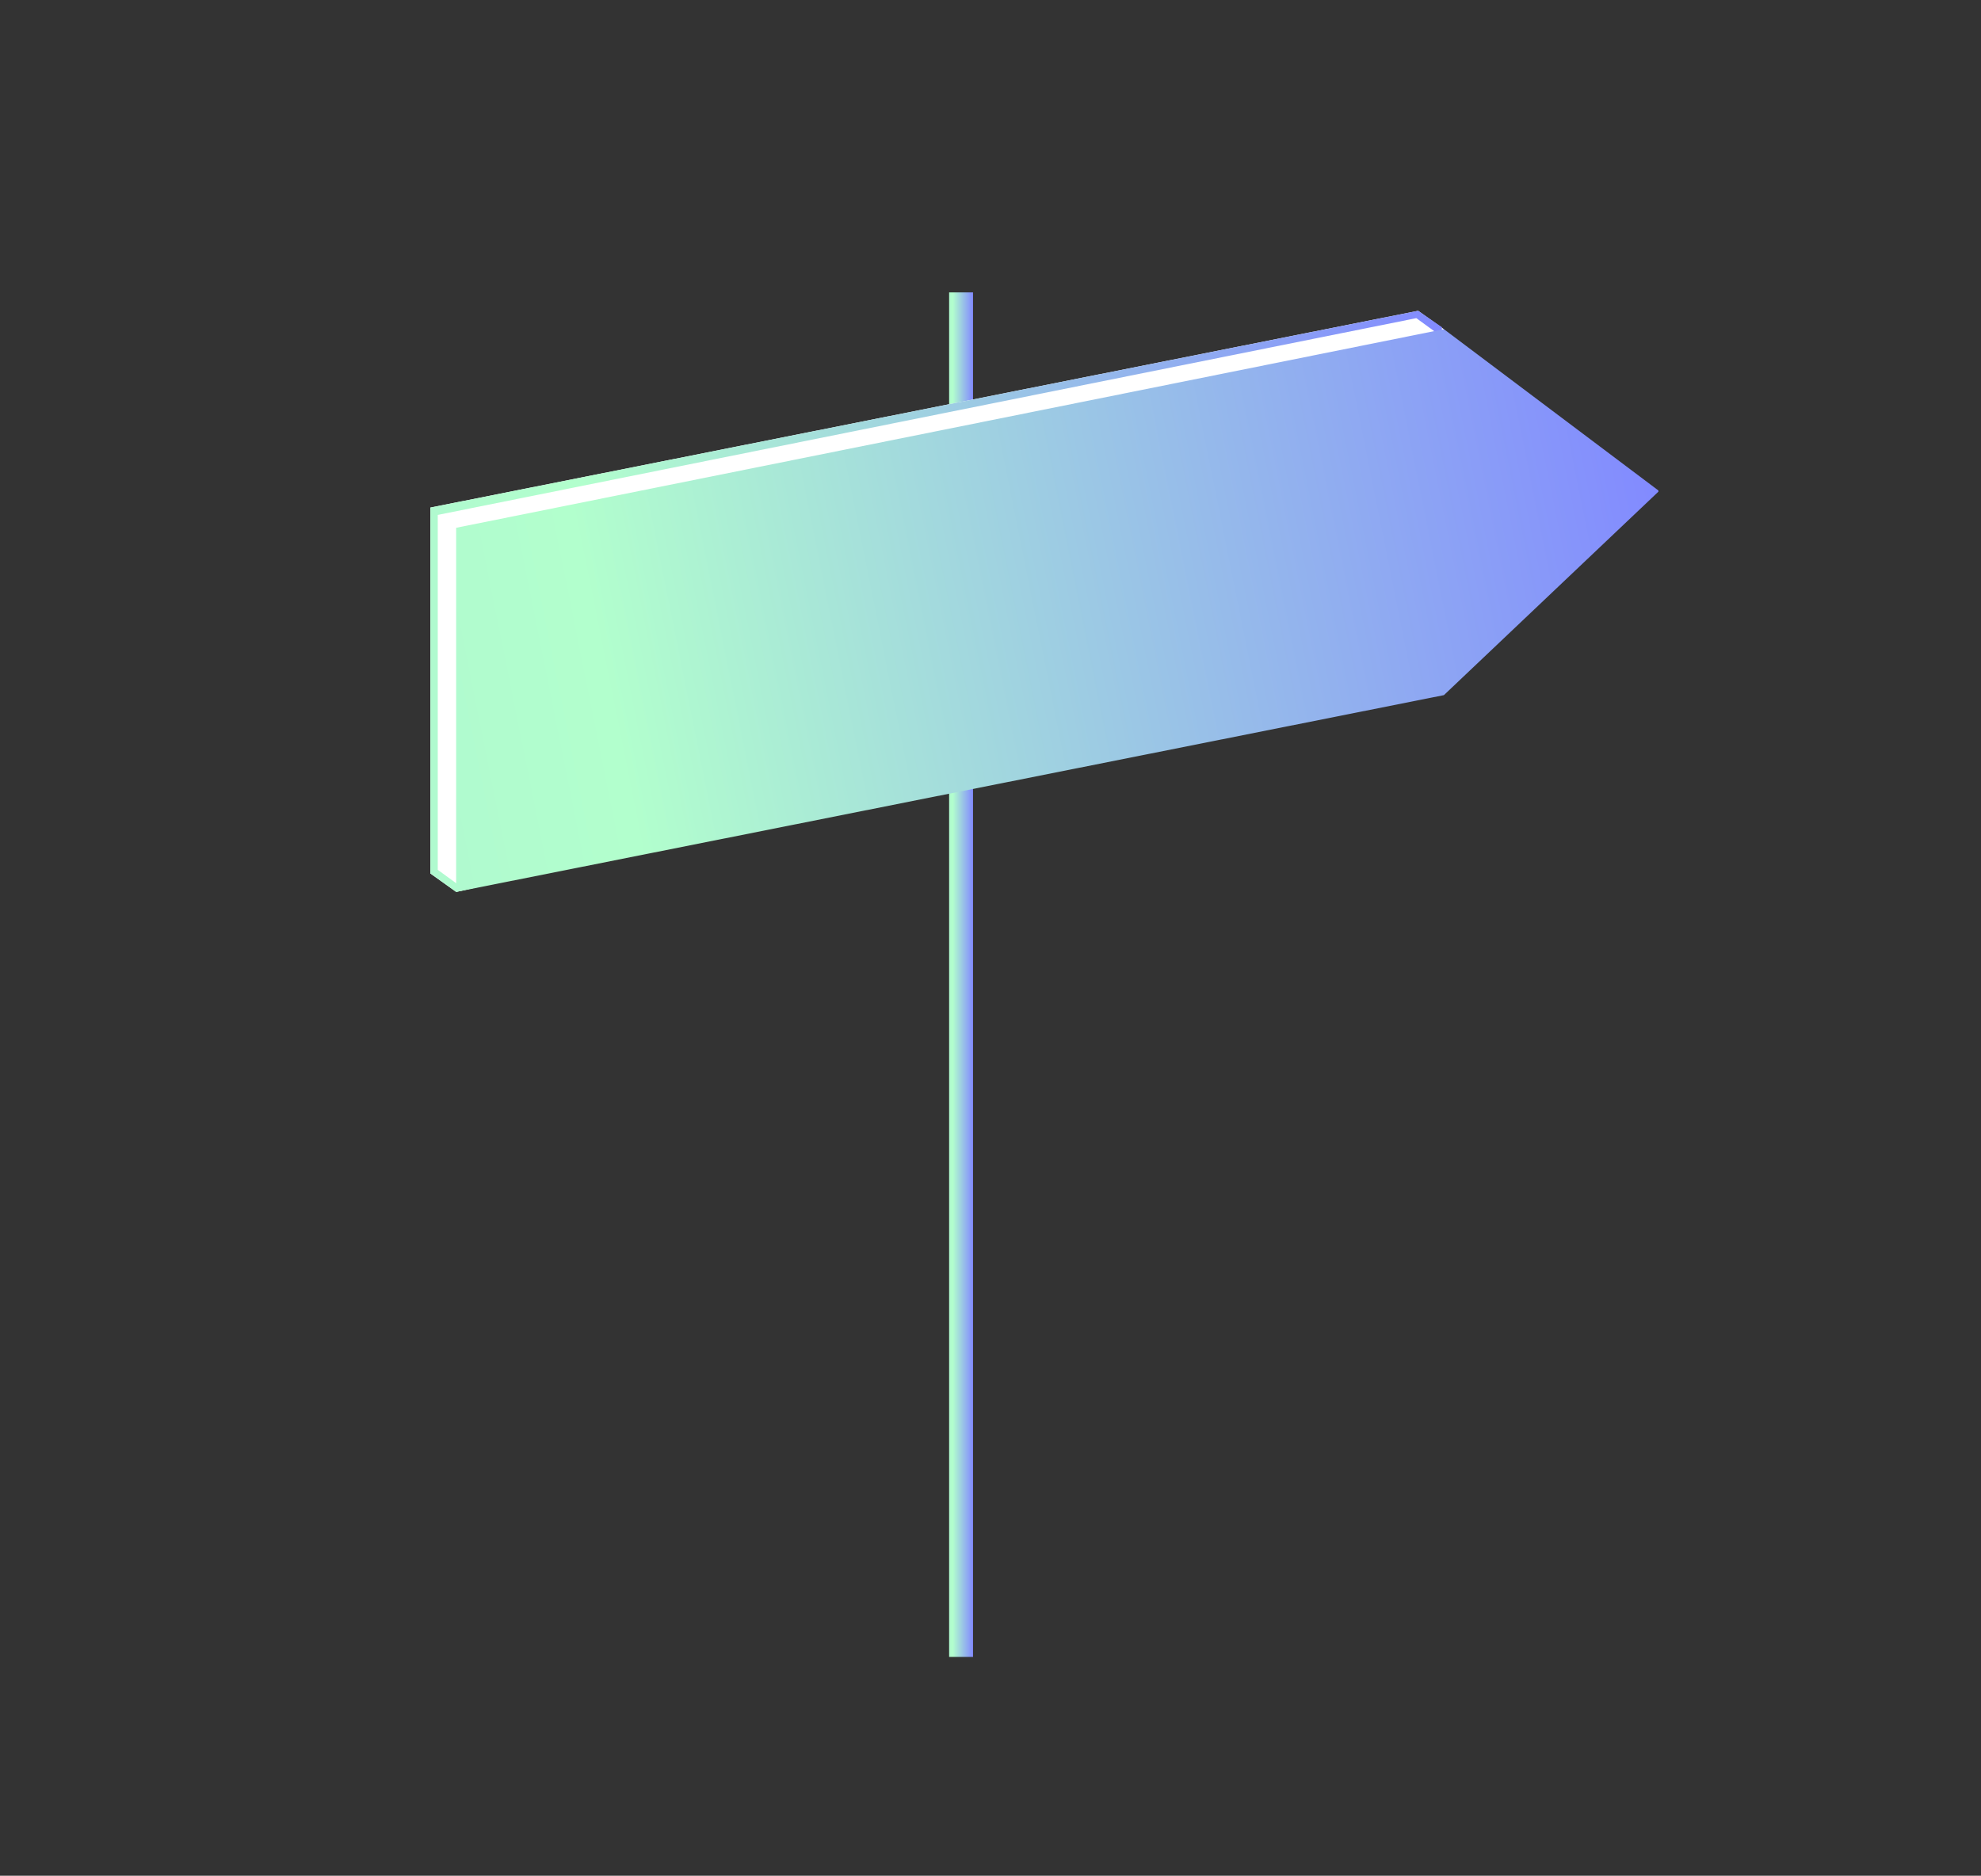
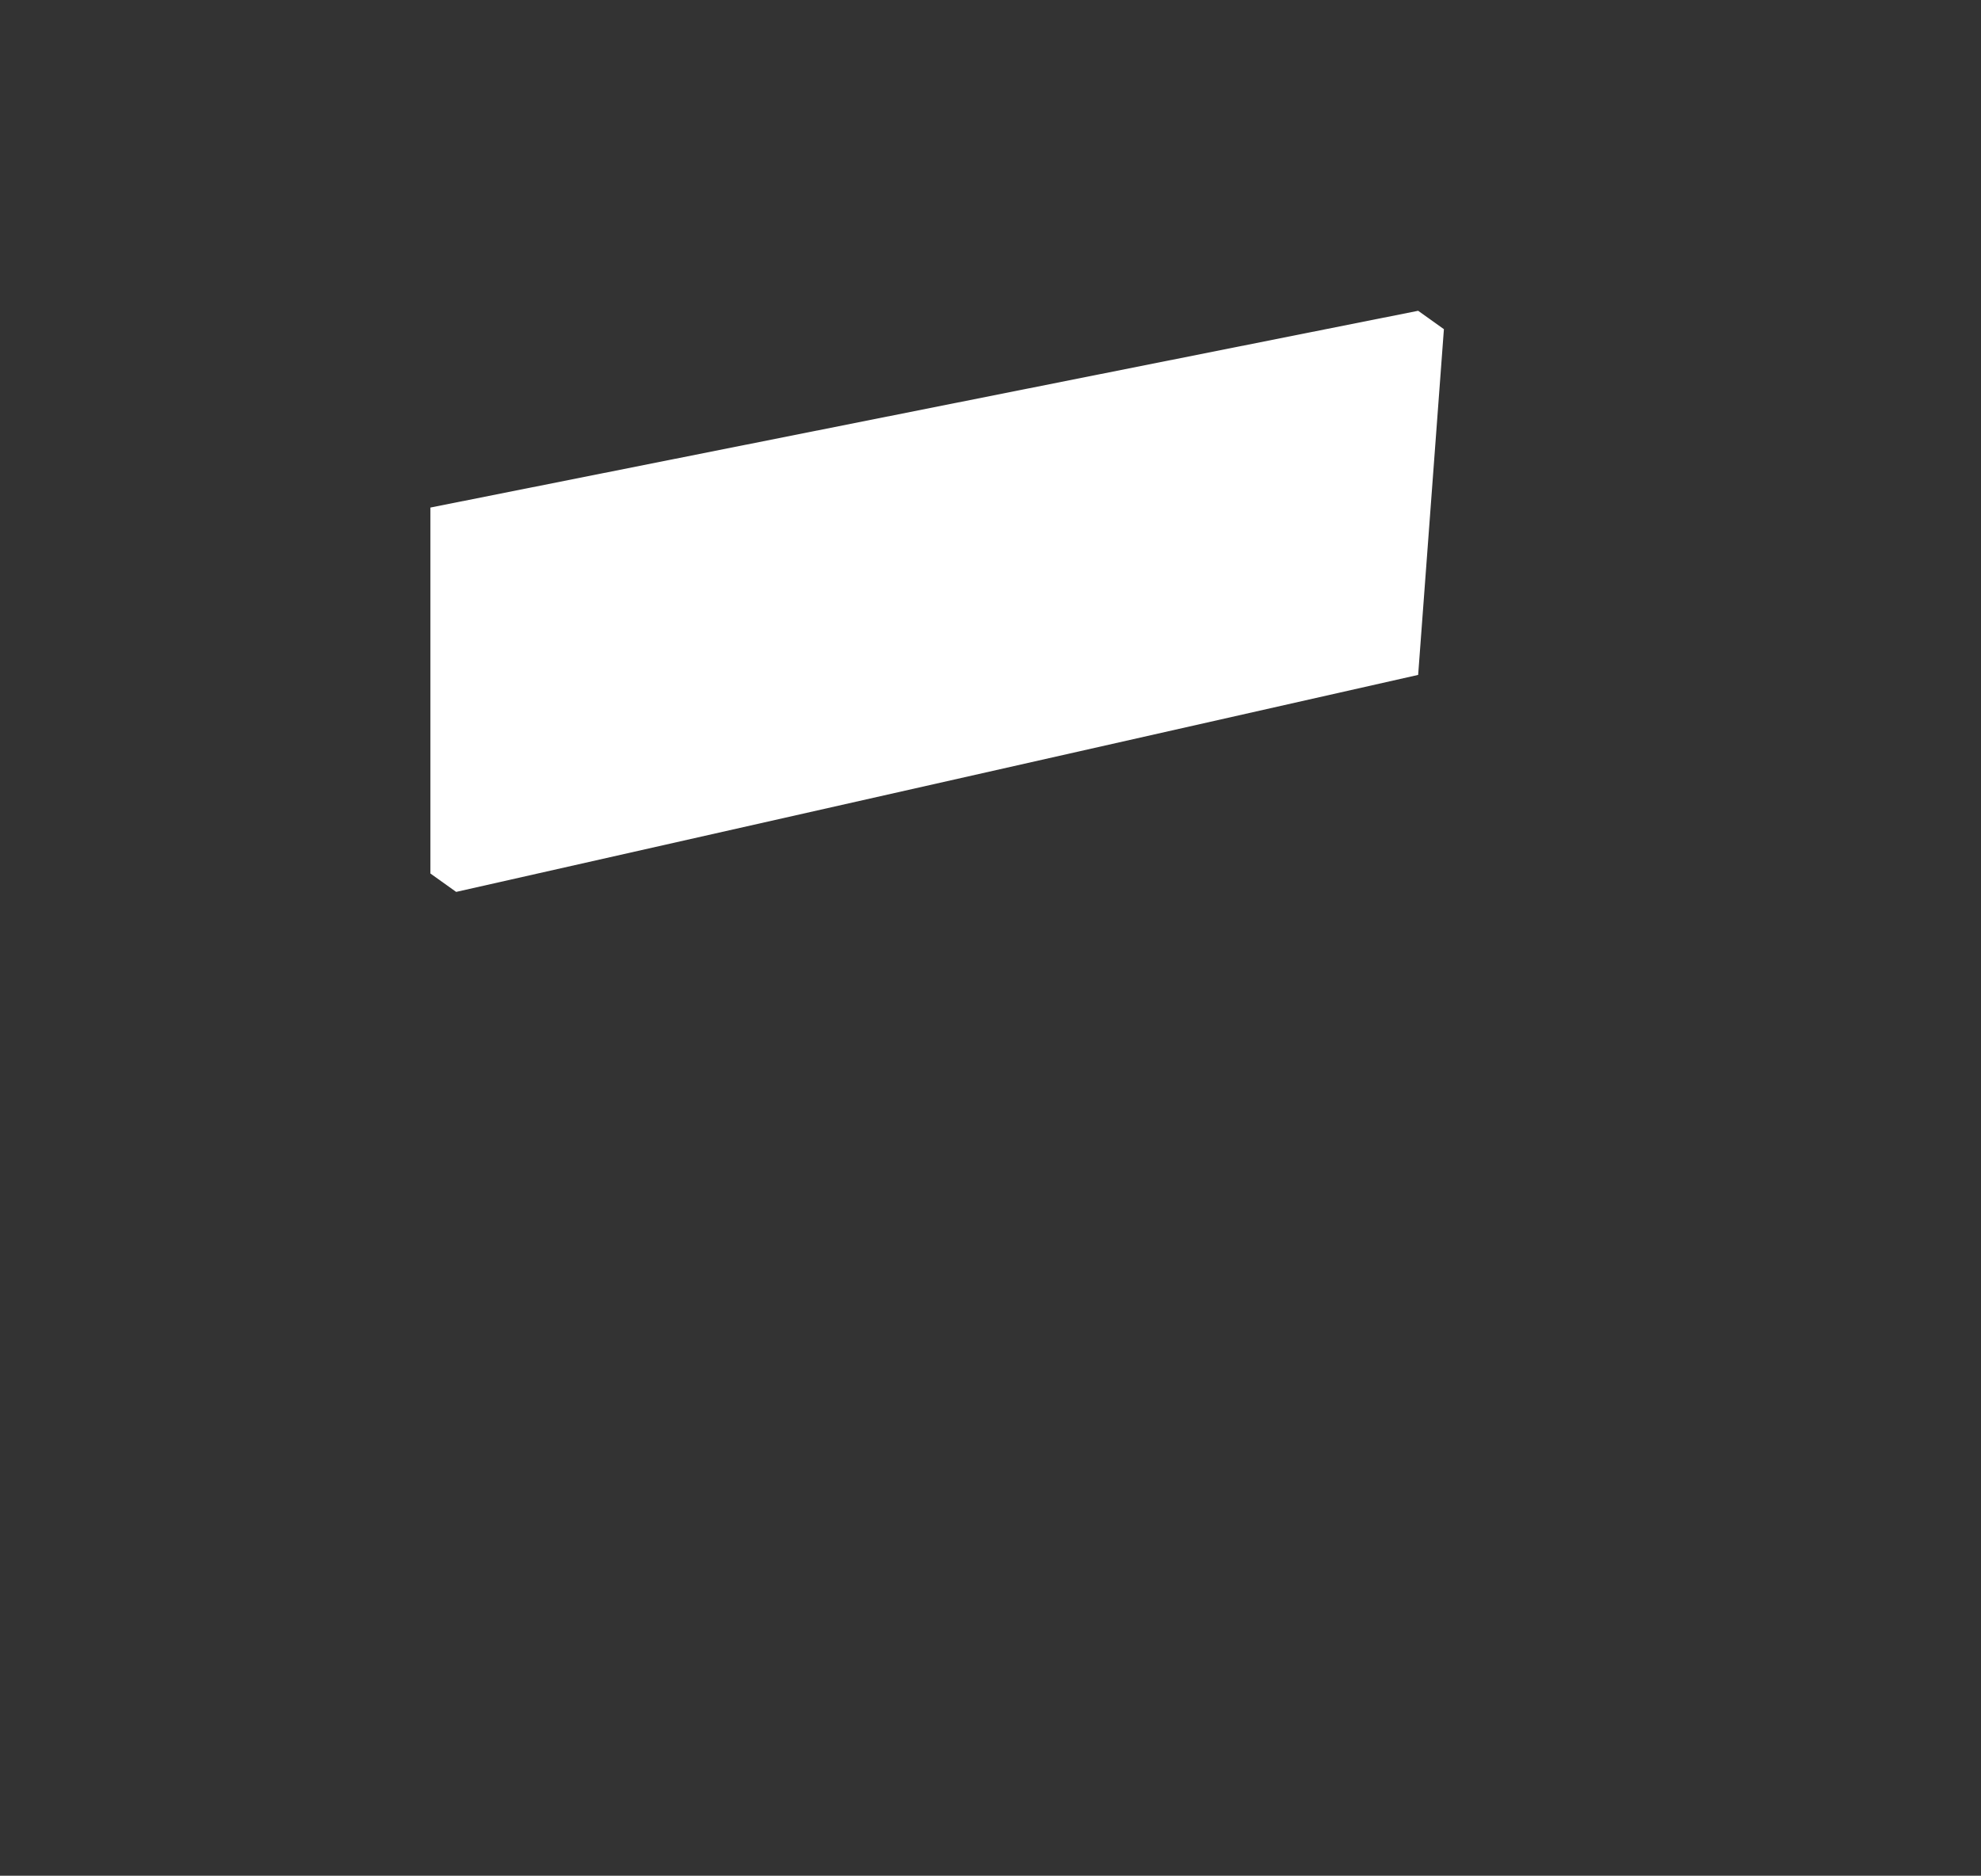
<svg xmlns="http://www.w3.org/2000/svg" version="1.1" id="Calque_1" x="0px" y="0px" viewBox="0 0 107.7 102" style="enable-background:new 0 0 107.7 102;" xml:space="preserve">
  <rect x="0" y="0" width="107.7" height="102" fill="#333333" stroke="none" />
  <style type="text/css">
	.st0{fill:url(#SVGID_1_);}
	.st1{fill:#FFFFFF;}
	.st2{fill:url(#SVGID_2_);}
	.st3{fill:url(#SVGID_3_);}
</style>
  <g>
    <linearGradient id="SVGID_1_" gradientUnits="userSpaceOnUse" x1="51.597" y1="53.001" x2="52.897" y2="53.001">
      <stop offset="0" style="stop-color:#B0FACF" />
      <stop offset="0.149" style="stop-color:#B2FFCD" />
      <stop offset="1" style="stop-color:#828AFF" />
      <stop offset="1" style="stop-color:#000000" />
    </linearGradient>
-     <rect x="51.6" y="15.9" class="st0" width="1.3" height="74.2" />
  </g>
  <g>
    <polygon class="st1" points="77.1,36.7 24.8,48.5 23.4,47.5 23.4,27.6 77.1,16.9 78.5,17.9  " />
    <linearGradient id="SVGID_2_" gradientUnits="userSpaceOnUse" x1="23.4" y1="32.701" x2="78.493" y2="32.701">
      <stop offset="0" style="stop-color:#B0FACF" />
      <stop offset="0.149" style="stop-color:#B2FFCD" />
      <stop offset="1" style="stop-color:#828AFF" />
      <stop offset="1" style="stop-color:#000000" />
    </linearGradient>
-     <path class="st2" d="M77,17.3l1.1,0.8l-1.4,18.3L24.9,48.1l-1.1-0.8V28L77,17.3 M77.1,16.9L23.4,27.6v19.9l1.4,1l52.2-11.8   l1.4-18.9L77.1,16.9L77.1,16.9z" />
  </g>
  <g>
    <linearGradient id="SVGID_3_" gradientUnits="userSpaceOnUse" x1="22.912" y1="38.994" x2="89.924" y2="25.521">
      <stop offset="0" style="stop-color:#B0FACF" />
      <stop offset="0.149" style="stop-color:#B2FFCD" />
      <stop offset="1" style="stop-color:#828AFF" />
      <stop offset="1" style="stop-color:#000000" />
    </linearGradient>
-     <polygon class="st3" points="78.5,37.8 24.8,48.5 24.8,28.7 78.5,17.9 90.2,26.7  " />
  </g>
</svg>